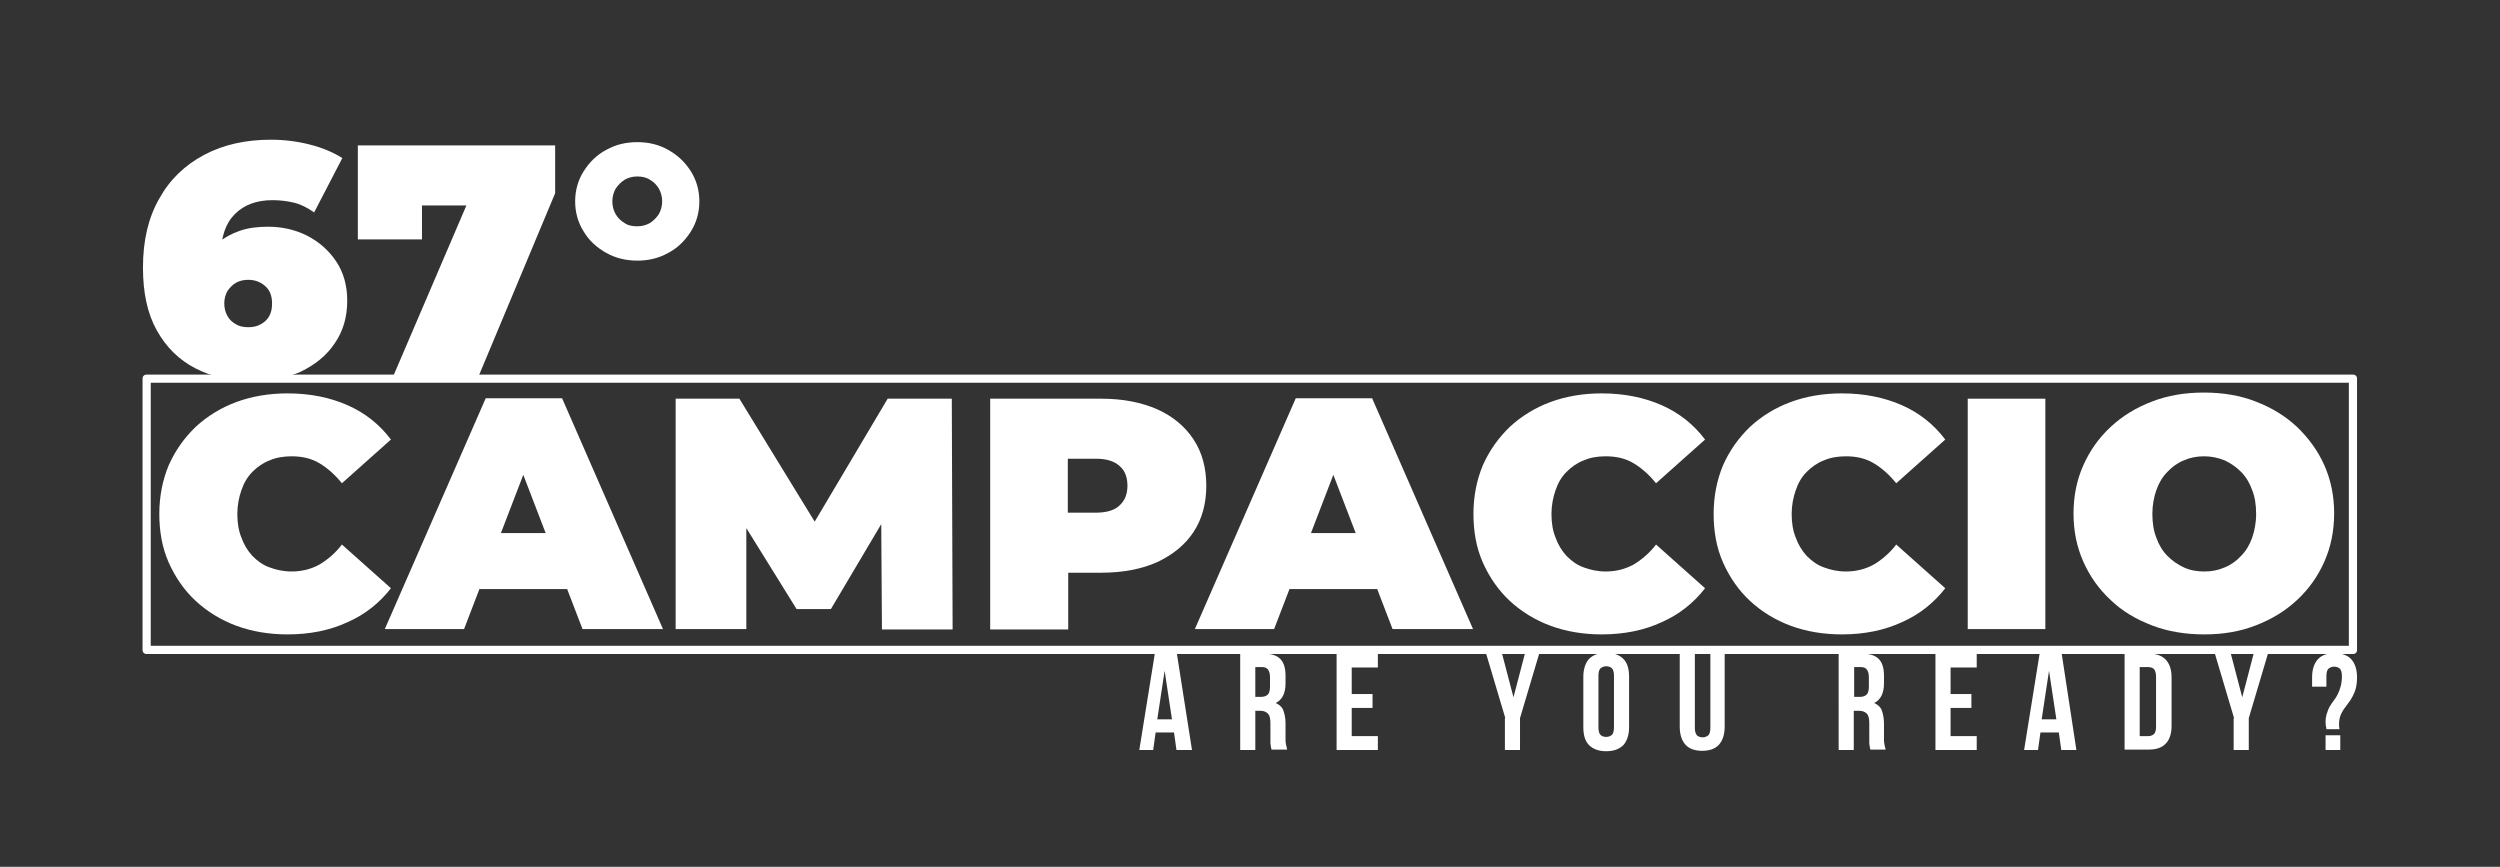
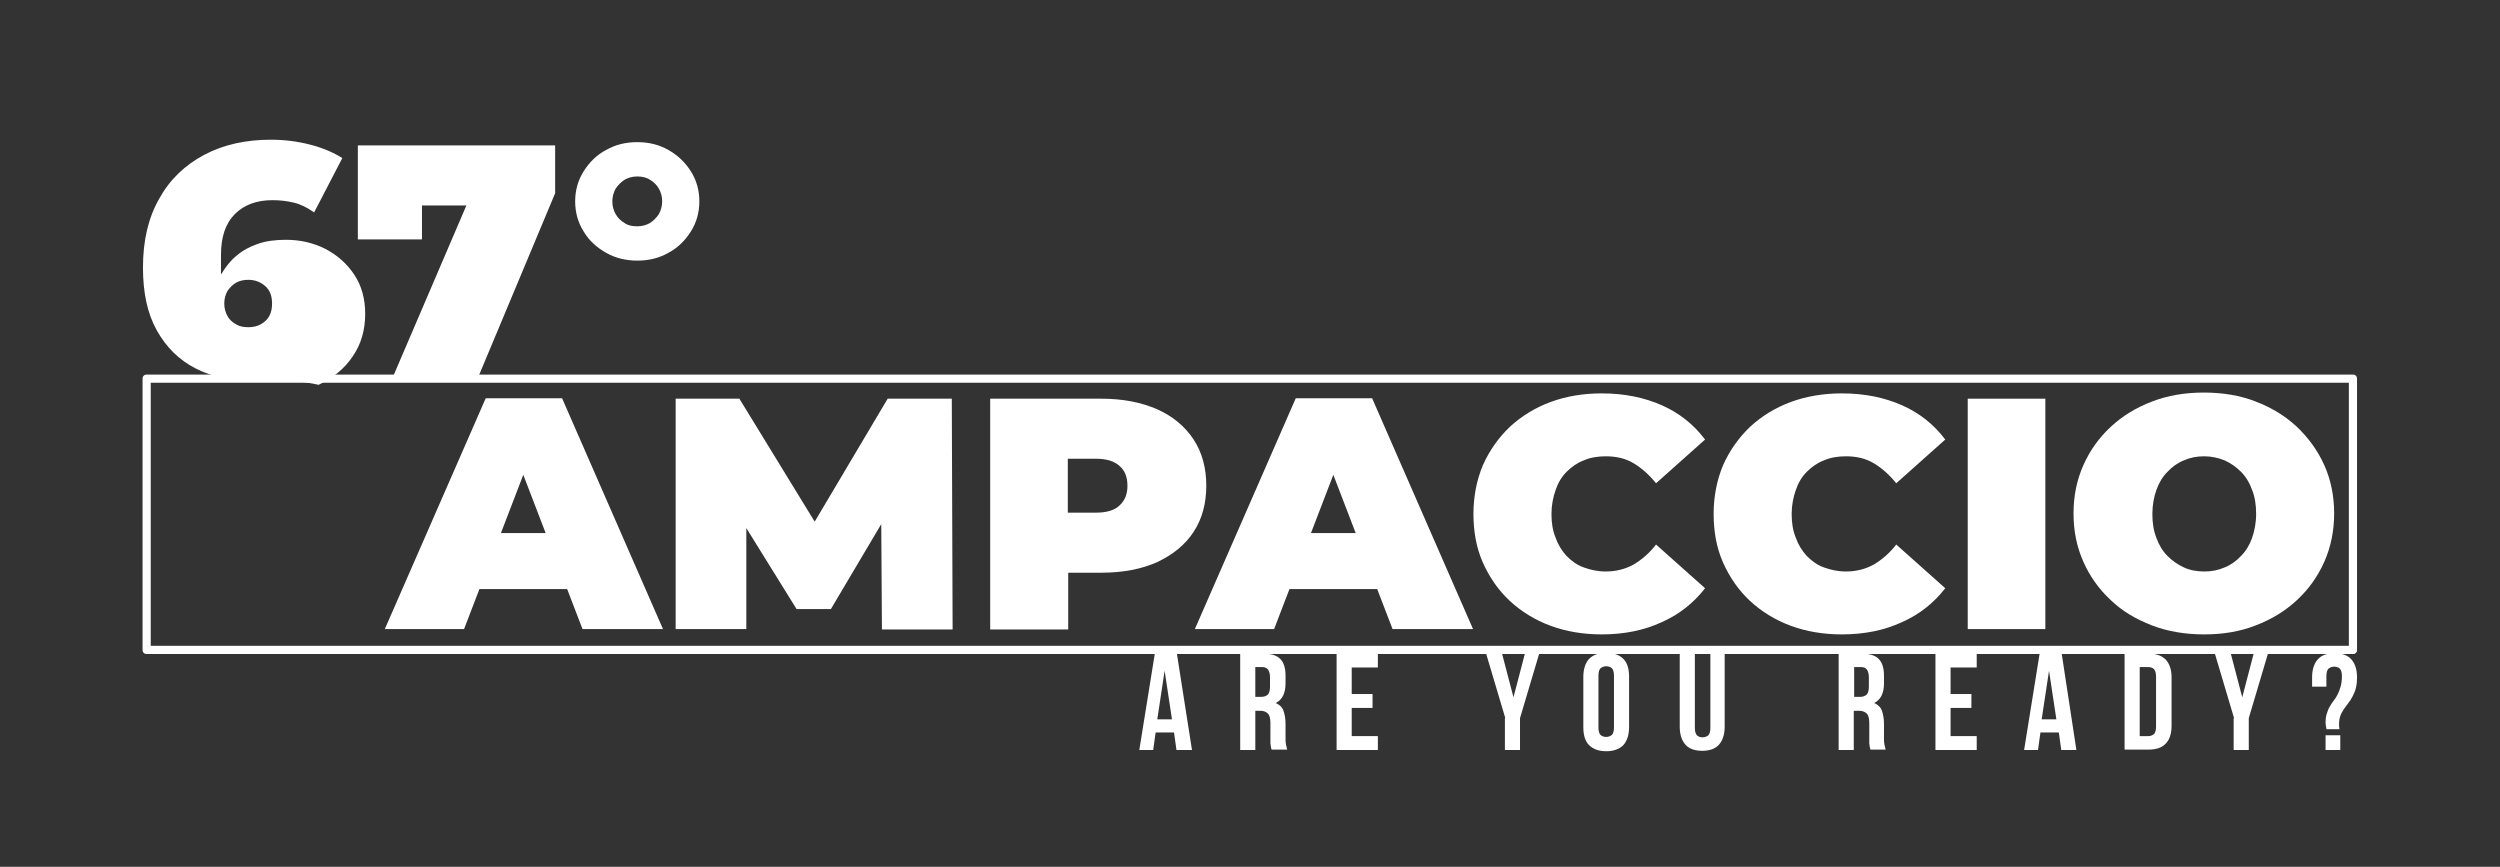
<svg xmlns="http://www.w3.org/2000/svg" version="1.1" id="Livello_1" x="0px" y="0px" width="612px" height="212.2px" viewBox="0 0 612 212.2" style="enable-background:new 0 0 612 212.2;" xml:space="preserve">
  <rect x="0" y="0" width="612" height="212.2" fill="#333333" stroke="none" />
  <style type="text/css">
	.st0{fill:#FFFFFF;}
</style>
  <g>
    <g>
-       <path class="st0" d="M70.4,155.3c-4.5,0-8.7-0.7-12.5-2.1c-3.8-1.4-7.2-3.5-10-6.1c-2.8-2.6-5-5.8-6.6-9.4    c-1.6-3.6-2.3-7.6-2.3-11.9s0.8-8.3,2.3-11.9c1.6-3.6,3.8-6.7,6.6-9.4c2.8-2.6,6.2-4.7,10-6.1c3.8-1.4,8-2.1,12.5-2.1    c5.5,0,10.4,1,14.7,2.9c4.3,1.9,7.8,4.7,10.6,8.4l-12,10.7c-1.7-2.1-3.5-3.7-5.5-4.9c-2-1.2-4.3-1.7-6.8-1.7c-2,0-3.8,0.3-5.4,1    c-1.6,0.6-3,1.6-4.2,2.8c-1.2,1.2-2.1,2.7-2.7,4.5c-0.6,1.7-1,3.7-1,5.8c0,2.2,0.3,4.1,1,5.8c0.6,1.7,1.5,3.2,2.7,4.5    c1.2,1.2,2.5,2.2,4.2,2.8c1.6,0.6,3.4,1,5.4,1c2.5,0,4.8-0.6,6.8-1.7c2-1.2,3.9-2.8,5.5-4.9l12,10.7c-2.8,3.6-6.3,6.4-10.6,8.3    C80.8,154.3,75.9,155.3,70.4,155.3z" />
      <path class="st0" d="M94.2,154l24.7-56.5h18.7l24.7,56.5h-19.7l-18.2-47.4h7.4L113.6,154H94.2z M108.9,144.2l4.8-13.7h26l4.8,13.7    H108.9z" />
      <path class="st0" d="M165.4,154V97.6H181l22.6,36.9h-8.2l21.9-36.9H233l0.2,56.5h-17.3l-0.2-30.3h2.7l-15,25.3H195l-15.7-25.3h3.4    V154H165.4z" />
      <path class="st0" d="M242.4,154V97.6h27.2c5.3,0,9.8,0.9,13.7,2.6c3.8,1.7,6.8,4.2,8.9,7.4c2.1,3.2,3.1,7,3.1,11.3    s-1,8.1-3.1,11.3c-2.1,3.2-5.1,5.6-8.9,7.4c-3.8,1.7-8.4,2.6-13.7,2.6h-16.6l8.5-8.1v22H242.4z M261.4,134.1l-8.5-8.6h15.4    c2.6,0,4.6-0.6,5.8-1.8c1.3-1.2,1.9-2.8,1.9-4.8c0-2-0.6-3.7-1.9-4.8c-1.3-1.2-3.2-1.8-5.8-1.8h-15.4l8.5-8.6V134.1z" />
      <path class="st0" d="M292.5,154l24.7-56.5h18.7l24.7,56.5h-19.7l-18.2-47.4h7.4L311.9,154H292.5z M307.2,144.2l4.8-13.7h26    l4.8,13.7H307.2z" />
      <path class="st0" d="M392.1,155.3c-4.5,0-8.7-0.7-12.5-2.1c-3.8-1.4-7.2-3.5-10-6.1c-2.8-2.6-5-5.8-6.6-9.4    c-1.6-3.6-2.3-7.6-2.3-11.9s0.8-8.3,2.3-11.9c1.6-3.6,3.8-6.7,6.6-9.4c2.8-2.6,6.2-4.7,10-6.1c3.8-1.4,8-2.1,12.5-2.1    c5.5,0,10.4,1,14.7,2.9c4.3,1.9,7.8,4.7,10.6,8.4l-12,10.7c-1.7-2.1-3.5-3.7-5.5-4.9c-2-1.2-4.3-1.7-6.8-1.7c-2,0-3.8,0.3-5.4,1    c-1.6,0.6-3,1.6-4.2,2.8c-1.2,1.2-2.1,2.7-2.7,4.5c-0.6,1.7-1,3.7-1,5.8c0,2.2,0.3,4.1,1,5.8c0.6,1.7,1.5,3.2,2.7,4.5    c1.2,1.2,2.5,2.2,4.2,2.8c1.6,0.6,3.4,1,5.4,1c2.5,0,4.8-0.6,6.8-1.7c2-1.2,3.9-2.8,5.5-4.9l12,10.7c-2.8,3.6-6.3,6.4-10.6,8.3    C402.5,154.3,397.6,155.3,392.1,155.3z" />
      <path class="st0" d="M450.9,155.3c-4.5,0-8.7-0.7-12.5-2.1c-3.8-1.4-7.2-3.5-10-6.1c-2.8-2.6-5-5.8-6.6-9.4    c-1.6-3.6-2.3-7.6-2.3-11.9s0.8-8.3,2.3-11.9c1.6-3.6,3.8-6.7,6.6-9.4c2.8-2.6,6.2-4.7,10-6.1c3.8-1.4,8-2.1,12.5-2.1    c5.5,0,10.4,1,14.7,2.9c4.3,1.9,7.8,4.7,10.6,8.4l-12,10.7c-1.7-2.1-3.5-3.7-5.5-4.9c-2-1.2-4.3-1.7-6.8-1.7c-2,0-3.8,0.3-5.4,1    c-1.6,0.6-3,1.6-4.2,2.8c-1.2,1.2-2.1,2.7-2.7,4.5c-0.6,1.7-1,3.7-1,5.8c0,2.2,0.3,4.1,1,5.8c0.6,1.7,1.5,3.2,2.7,4.5    c1.2,1.2,2.5,2.2,4.2,2.8c1.6,0.6,3.4,1,5.4,1c2.5,0,4.8-0.6,6.8-1.7c2-1.2,3.9-2.8,5.5-4.9l12,10.7c-2.8,3.6-6.3,6.4-10.6,8.3    C461.3,154.3,456.4,155.3,450.9,155.3z" />
      <path class="st0" d="M481.7,154V97.6h19V154H481.7z" />
      <path class="st0" d="M539.6,155.3c-4.6,0-8.9-0.7-12.8-2.2c-3.9-1.5-7.3-3.5-10.1-6.2c-2.9-2.7-5.1-5.8-6.7-9.4    c-1.6-3.6-2.4-7.5-2.4-11.8c0-4.3,0.8-8.2,2.4-11.8c1.6-3.6,3.8-6.7,6.7-9.4c2.9-2.7,6.2-4.7,10.1-6.2c3.9-1.5,8.1-2.2,12.7-2.2    c4.6,0,8.9,0.7,12.7,2.2c3.9,1.5,7.2,3.5,10.1,6.2c2.8,2.7,5.1,5.8,6.7,9.4c1.6,3.6,2.4,7.5,2.4,11.8c0,4.2-0.8,8.2-2.4,11.8    c-1.6,3.6-3.8,6.7-6.7,9.4c-2.9,2.7-6.2,4.7-10.1,6.2C548.4,154.6,544.2,155.3,539.6,155.3z M539.6,139.9c1.8,0,3.4-0.3,5-1    c1.5-0.6,2.9-1.6,4-2.8c1.2-1.2,2.1-2.7,2.7-4.4c0.6-1.7,1-3.7,1-5.9c0-2.2-0.3-4.2-1-5.9c-0.6-1.7-1.5-3.2-2.7-4.4    c-1.2-1.2-2.5-2.1-4-2.8c-1.5-0.6-3.2-1-5-1s-3.4,0.3-5,1c-1.5,0.6-2.9,1.6-4,2.8c-1.2,1.2-2.1,2.7-2.7,4.4c-0.6,1.7-1,3.7-1,5.9    c0,2.2,0.3,4.2,1,5.9c0.6,1.7,1.5,3.2,2.7,4.4c1.2,1.2,2.5,2.1,4,2.8C536.1,139.6,537.8,139.9,539.6,139.9z" />
    </g>
    <g>
-       <path class="st0" d="M62.1,93.3c-5.4,0-10.1-1-14.2-3.1c-4.1-2.1-7.2-5.2-9.5-9.3c-2.3-4.1-3.4-9.2-3.4-15.4    c0-6.6,1.3-12.2,4-16.9c2.6-4.7,6.3-8.2,11-10.7c4.7-2.5,10.2-3.7,16.3-3.7c3.3,0,6.5,0.4,9.6,1.2c3.1,0.8,5.7,1.9,7.9,3.3    L76.9,52c-1.7-1.2-3.3-2-5-2.4c-1.7-0.4-3.4-0.6-5.2-0.6c-3.8,0-6.9,1.1-9.2,3.4c-2.3,2.3-3.4,5.6-3.4,10c0,0.8,0,1.6,0,2.4    c0,0.8,0,1.6,0,2.4L49.7,64c1.1-1.8,2.3-3.4,3.8-4.6c1.5-1.3,3.2-2.2,5.2-2.9c2-0.7,4.3-1,6.9-1c3.4,0,6.6,0.7,9.6,2.2    c2.9,1.5,5.3,3.6,7.1,6.3c1.8,2.7,2.7,5.9,2.7,9.6c0,4-1,7.5-3.1,10.5c-2,3-4.8,5.2-8.3,6.9C70.2,92.5,66.3,93.3,62.1,93.3z     M60.8,80.1c1.1,0,2.1-0.2,3-0.7c0.9-0.5,1.6-1.1,2.1-2c0.5-0.9,0.7-1.9,0.7-3.1c0-1.8-0.5-3.2-1.6-4.2c-1.1-1-2.5-1.6-4.2-1.6    c-1.1,0-2.1,0.2-3,0.7c-0.9,0.5-1.5,1.2-2.1,2c-0.5,0.9-0.8,1.9-0.8,3.1c0,1.2,0.3,2.2,0.8,3.1c0.5,0.9,1.2,1.5,2.1,2    C58.6,79.9,59.6,80.1,60.8,80.1z" />
+       <path class="st0" d="M62.1,93.3c-5.4,0-10.1-1-14.2-3.1c-4.1-2.1-7.2-5.2-9.5-9.3c-2.3-4.1-3.4-9.2-3.4-15.4    c0-6.6,1.3-12.2,4-16.9c2.6-4.7,6.3-8.2,11-10.7c4.7-2.5,10.2-3.7,16.3-3.7c3.3,0,6.5,0.4,9.6,1.2c3.1,0.8,5.7,1.9,7.9,3.3    L76.9,52c-1.7-1.2-3.3-2-5-2.4c-1.7-0.4-3.4-0.6-5.2-0.6c-3.8,0-6.9,1.1-9.2,3.4c-2.3,2.3-3.4,5.6-3.4,10c0,0.8,0,1.6,0,2.4    c0,0.8,0,1.6,0,2.4c1.1-1.8,2.3-3.4,3.8-4.6c1.5-1.3,3.2-2.2,5.2-2.9c2-0.7,4.3-1,6.9-1c3.4,0,6.6,0.7,9.6,2.2    c2.9,1.5,5.3,3.6,7.1,6.3c1.8,2.7,2.7,5.9,2.7,9.6c0,4-1,7.5-3.1,10.5c-2,3-4.8,5.2-8.3,6.9C70.2,92.5,66.3,93.3,62.1,93.3z     M60.8,80.1c1.1,0,2.1-0.2,3-0.7c0.9-0.5,1.6-1.1,2.1-2c0.5-0.9,0.7-1.9,0.7-3.1c0-1.8-0.5-3.2-1.6-4.2c-1.1-1-2.5-1.6-4.2-1.6    c-1.1,0-2.1,0.2-3,0.7c-0.9,0.5-1.5,1.2-2.1,2c-0.5,0.9-0.8,1.9-0.8,3.1c0,1.2,0.3,2.2,0.8,3.1c0.5,0.9,1.2,1.5,2.1,2    C58.6,79.9,59.6,80.1,60.8,80.1z" />
      <path class="st0" d="M96.3,92l21.3-49.7l5.1,8H95.9l7.4-8.6v16.9H87.6v-23h48.3v11.7L117.2,92H96.3z" />
      <path class="st0" d="M156,63.8c-2.7,0-5.3-0.6-7.6-1.9c-2.3-1.3-4.2-3-5.5-5.2c-1.4-2.2-2.1-4.7-2.1-7.4c0-2.7,0.7-5.2,2.1-7.4    c1.4-2.2,3.2-4,5.5-5.2c2.3-1.3,4.8-1.9,7.6-1.9c2.8,0,5.3,0.6,7.6,1.9c2.3,1.3,4.1,3,5.5,5.2c1.4,2.2,2.1,4.7,2.1,7.4    c0,2.7-0.7,5.2-2.1,7.4c-1.4,2.2-3.2,4-5.5,5.2C161.3,63.2,158.8,63.8,156,63.8z M156,55.4c1.2,0,2.2-0.3,3.1-0.8    c0.9-0.6,1.6-1.3,2.2-2.2c0.5-0.9,0.8-2,0.8-3.1c0-1.2-0.3-2.2-0.8-3.1c-0.5-0.9-1.3-1.7-2.2-2.2c-0.9-0.6-2-0.8-3.1-0.8    c-1.2,0-2.2,0.3-3.1,0.8c-0.9,0.6-1.6,1.3-2.2,2.2c-0.5,0.9-0.8,2-0.8,3.1c0,1.2,0.3,2.2,0.8,3.1c0.5,0.9,1.3,1.7,2.2,2.2    C153.7,55.2,154.8,55.4,156,55.4z" />
    </g>
    <g>
      <path class="st0" d="M291.8,183.6H288l-0.6-4.3h-4.5l-0.6,4.3h-3.4l3.8-23.6h5.4L291.8,183.6z M283.3,176.1h3.6l-1.8-11.9    L283.3,176.1z" />
      <path class="st0" d="M311.3,183.6c0-0.2-0.1-0.3-0.1-0.4s-0.1-0.3-0.1-0.5c0-0.2-0.1-0.5-0.1-0.8c0-0.3,0-0.7,0-1.2V177    c0-1.1-0.2-1.9-0.6-2.3c-0.4-0.4-1-0.7-1.8-0.7h-1.3v9.6h-3.7V160h5.6c1.9,0,3.3,0.4,4.2,1.3c0.9,0.9,1.3,2.3,1.3,4.1v1.9    c0,2.4-0.8,4-2.4,4.8c0.9,0.4,1.6,1,1.9,1.9c0.3,0.9,0.5,1.9,0.5,3.1v3.6c0,0.6,0,1.1,0.1,1.5s0.2,0.9,0.3,1.3H311.3z     M307.3,163.4v7.2h1.4c0.7,0,1.2-0.2,1.6-0.5c0.4-0.4,0.6-1,0.6-2v-2.3c0-0.9-0.2-1.5-0.5-1.9c-0.3-0.4-0.8-0.6-1.4-0.6H307.3z" />
      <path class="st0" d="M330.9,169.9h5.1v3.4h-5.1v6.9h6.4v3.4h-10.1V160h10.1v3.4h-6.4V169.9z" />
      <path class="st0" d="M368.5,175.8l-4.7-15.8h3.9l2.8,10.7l2.8-10.7h3.5l-4.7,15.8v7.8h-3.7V175.8z" />
      <path class="st0" d="M387.6,165.7c0-1.9,0.5-3.4,1.4-4.4c1-1,2.4-1.5,4.2-1.5c1.8,0,3.2,0.5,4.2,1.5c1,1,1.4,2.5,1.4,4.4v12.3    c0,1.9-0.5,3.4-1.4,4.4c-1,1-2.4,1.5-4.2,1.5c-1.8,0-3.2-0.5-4.2-1.5c-1-1-1.4-2.5-1.4-4.4V165.7z M391.3,178.1    c0,0.9,0.2,1.5,0.5,1.8c0.3,0.3,0.8,0.5,1.4,0.5c0.6,0,1-0.2,1.4-0.5c0.3-0.3,0.5-0.9,0.5-1.8v-12.7c0-0.9-0.2-1.5-0.5-1.8    c-0.3-0.3-0.8-0.5-1.4-0.5c-0.6,0-1,0.2-1.4,0.5c-0.3,0.3-0.5,0.9-0.5,1.8V178.1z" />
      <path class="st0" d="M414.9,160v18.2c0,0.9,0.2,1.4,0.5,1.8c0.3,0.3,0.8,0.5,1.4,0.5c0.6,0,1-0.2,1.4-0.5c0.3-0.3,0.5-0.9,0.5-1.8    V160h3.5v17.9c0,1.9-0.5,3.4-1.4,4.4c-0.9,1-2.3,1.5-4.1,1.5s-3.2-0.5-4.1-1.5c-0.9-1-1.4-2.5-1.4-4.4V160H414.9z" />
      <path class="st0" d="M457.9,183.6c0-0.2-0.1-0.3-0.1-0.4s-0.1-0.3-0.1-0.5c0-0.2-0.1-0.5-0.1-0.8c0-0.3,0-0.7,0-1.2V177    c0-1.1-0.2-1.9-0.6-2.3c-0.4-0.4-1-0.7-1.9-0.7h-1.3v9.6h-3.7V160h5.6c1.9,0,3.3,0.4,4.2,1.3c0.9,0.9,1.3,2.3,1.3,4.1v1.9    c0,2.4-0.8,4-2.4,4.8c0.9,0.4,1.6,1,1.9,1.9c0.3,0.9,0.5,1.9,0.5,3.1v3.6c0,0.6,0,1.1,0.1,1.5s0.2,0.9,0.3,1.3H457.9z     M453.9,163.4v7.2h1.4c0.7,0,1.2-0.2,1.6-0.5c0.4-0.4,0.6-1,0.6-2v-2.3c0-0.9-0.2-1.5-0.5-1.9c-0.3-0.4-0.8-0.6-1.4-0.6H453.9z" />
      <path class="st0" d="M477.5,169.9h5.1v3.4h-5.1v6.9h6.4v3.4h-10.1V160h10.1v3.4h-6.4V169.9z" />
      <path class="st0" d="M508.3,183.6h-3.7l-0.6-4.3h-4.5l-0.6,4.3h-3.4l3.8-23.6h5.4L508.3,183.6z M499.8,176.1h3.6l-1.8-11.9    L499.8,176.1z" />
      <path class="st0" d="M520.1,160h5.9c1.9,0,3.2,0.5,4.2,1.5c0.9,1,1.4,2.4,1.4,4.3v11.9c0,1.9-0.5,3.4-1.4,4.3    c-0.9,1-2.3,1.5-4.2,1.5h-5.9V160z M523.8,163.4v16.8h2.1c0.6,0,1-0.2,1.4-0.5c0.3-0.3,0.5-0.9,0.5-1.8v-12.3    c0-0.9-0.2-1.4-0.5-1.8c-0.3-0.3-0.8-0.5-1.4-0.5H523.8z" />
      <path class="st0" d="M546.9,175.8l-4.7-15.8h3.9l2.8,10.7l2.8-10.7h3.5l-4.7,15.8v7.8h-3.7V175.8z" />
      <path class="st0" d="M569.5,178.3c-0.1-0.4-0.2-0.9-0.2-1.4c0-0.9,0.1-1.6,0.3-2.2c0.2-0.6,0.4-1.2,0.7-1.7c0.3-0.5,0.6-1,1-1.5    c0.4-0.5,0.7-1,1-1.6c0.3-0.6,0.5-1.2,0.7-1.9s0.3-1.6,0.3-2.5c0-0.9-0.2-1.5-0.5-1.8s-0.8-0.5-1.4-0.5c-0.6,0-1,0.2-1.4,0.5    c-0.3,0.3-0.5,0.9-0.5,1.8v2.6h-3.5v-2.3c0-1.9,0.5-3.4,1.4-4.4c0.9-1,2.3-1.5,4.1-1.5s3.2,0.5,4.1,1.5c0.9,1,1.4,2.5,1.4,4.4    c0,1-0.1,1.9-0.3,2.7c-0.2,0.8-0.5,1.4-0.8,2c-0.3,0.6-0.7,1.2-1.1,1.7s-0.7,1-1.1,1.5c-0.3,0.5-0.6,1-0.8,1.6    c-0.2,0.6-0.3,1.2-0.3,1.9c0,0.5,0,0.9,0.1,1.3H569.5z M572.9,180v3.6h-3.6V180H572.9z" />
    </g>
    <g id="XMLID_00000091704545067103699950000003426323551256985731_">
      <path class="st0" d="M576.1,160.1H35.9c-0.6,0-1-0.4-1-1V92.7c0-0.6,0.4-1,1-1h540.1c0.6,0,1,0.4,1,1v66.3    C577.1,159.6,576.6,160.1,576.1,160.1z M36.9,158.1h538.1V93.7H36.9V158.1z" />
    </g>
  </g>
</svg>